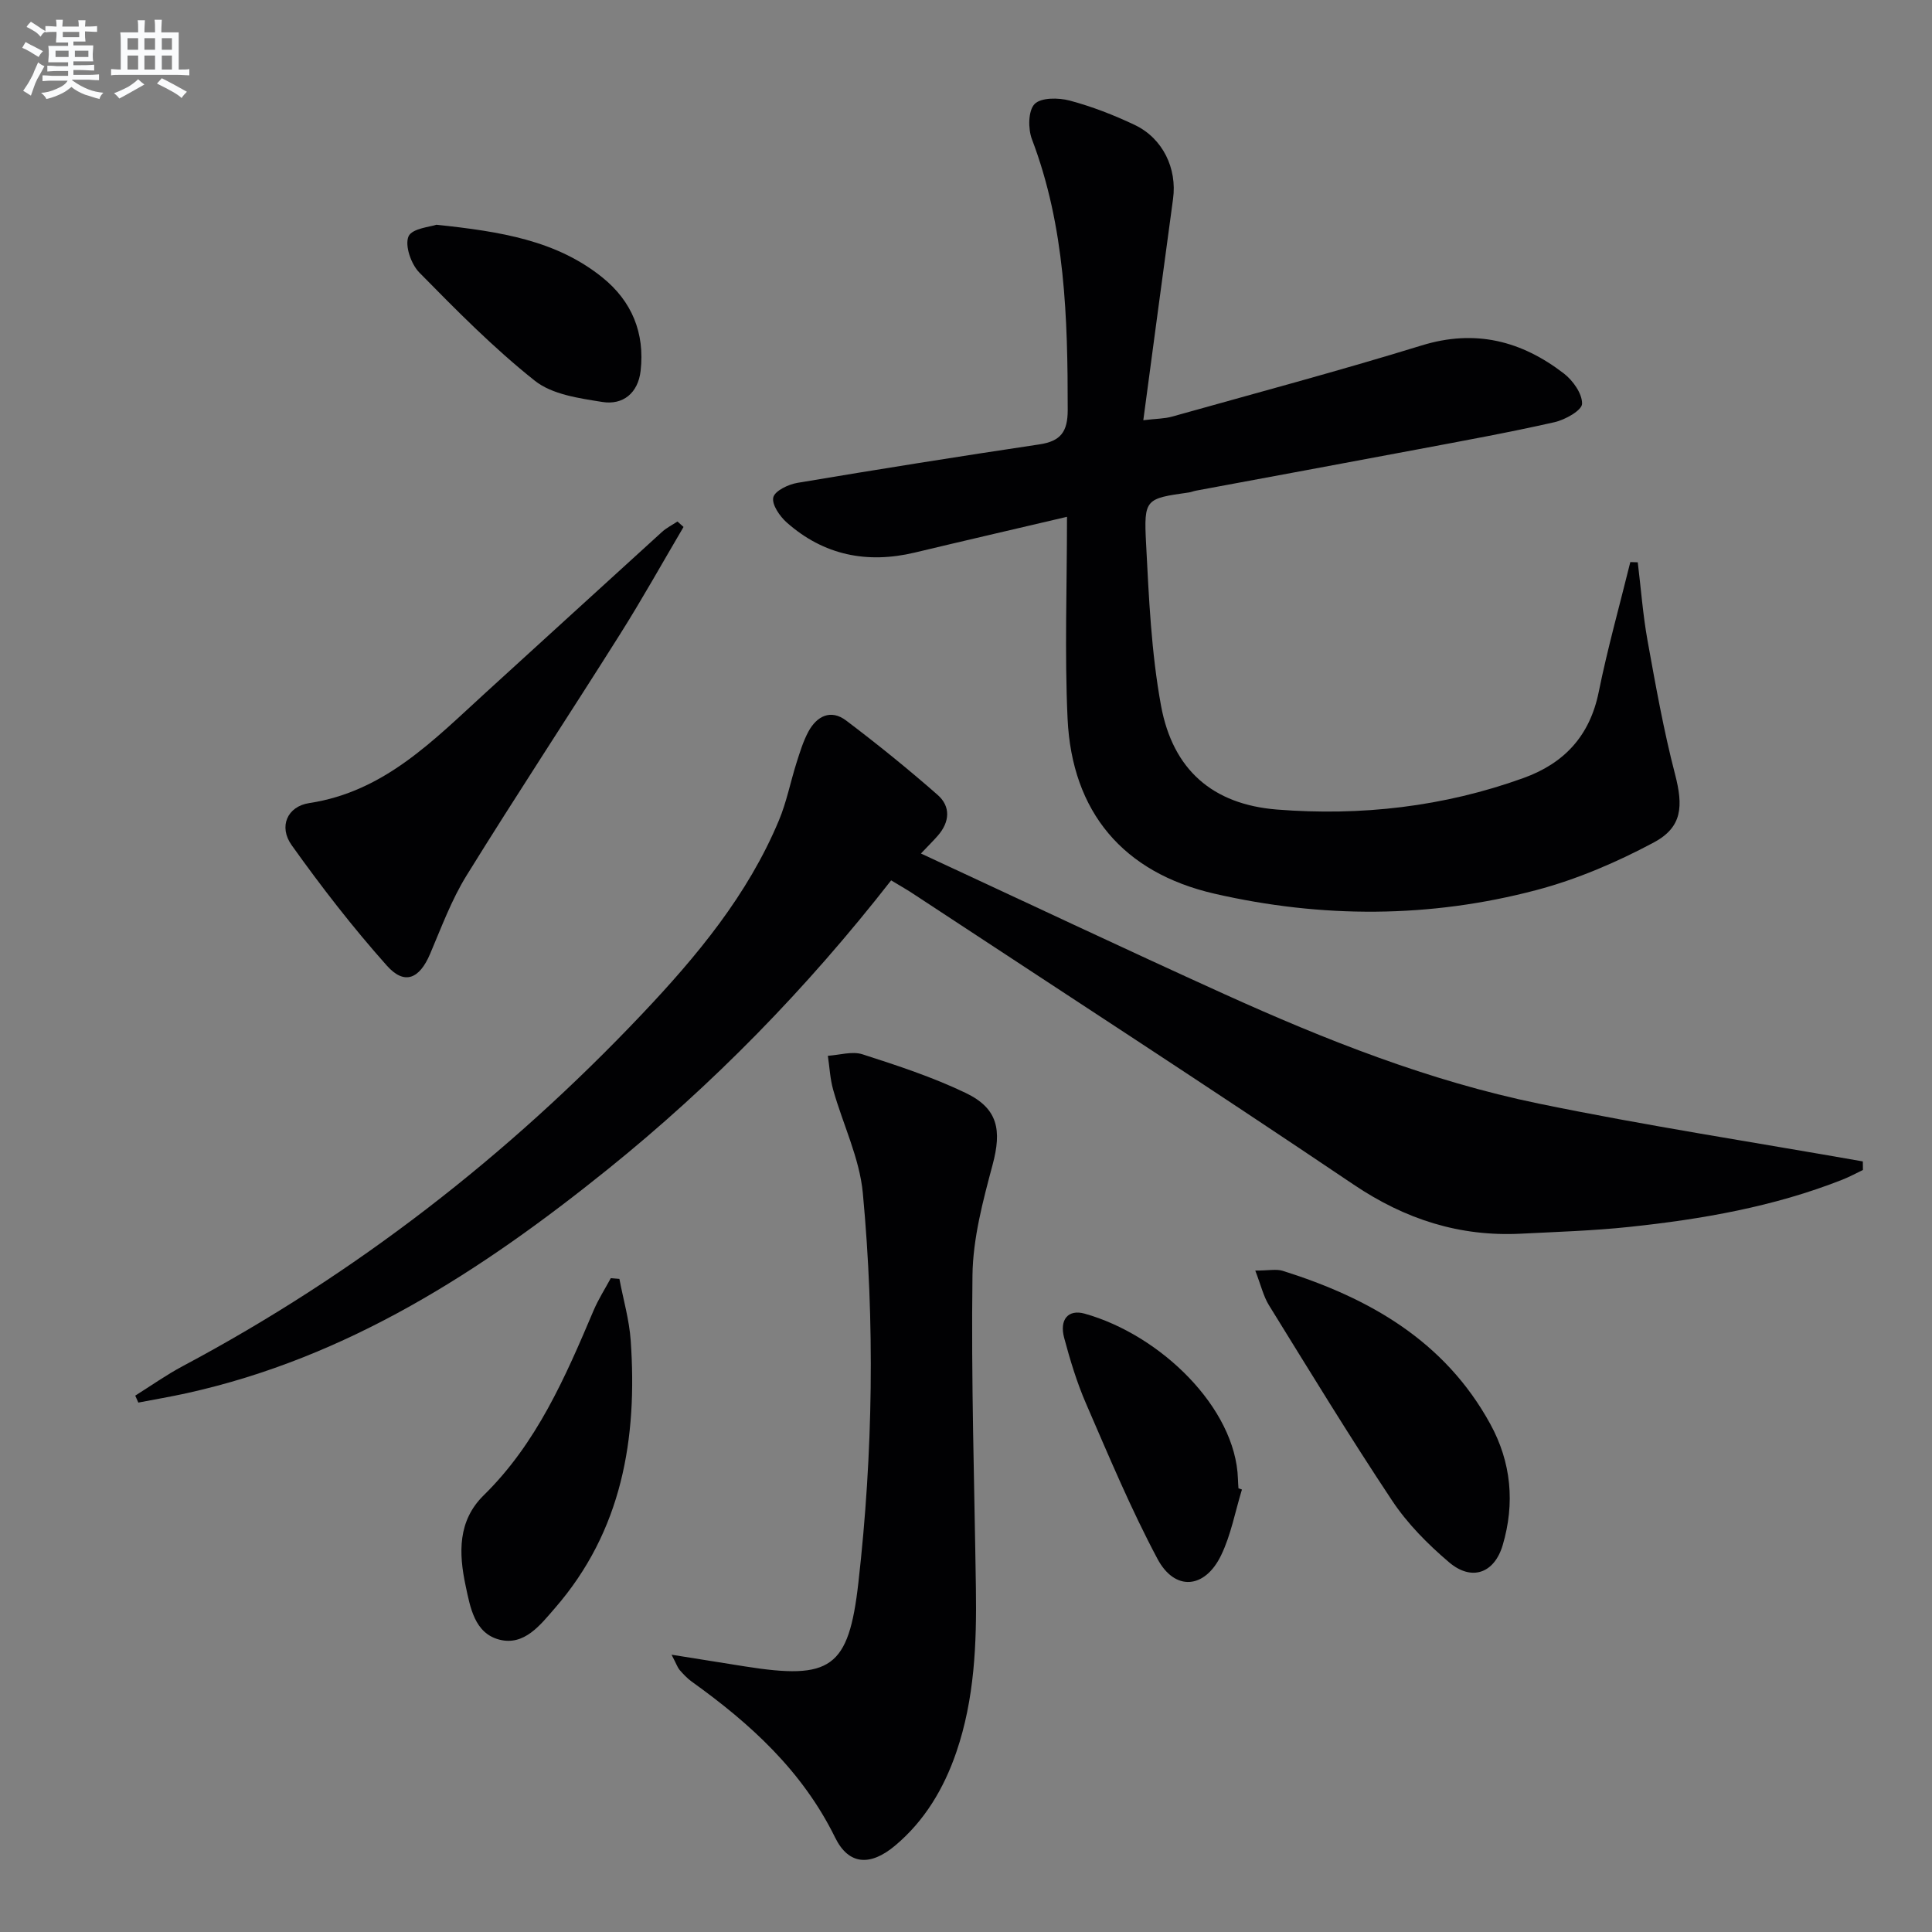
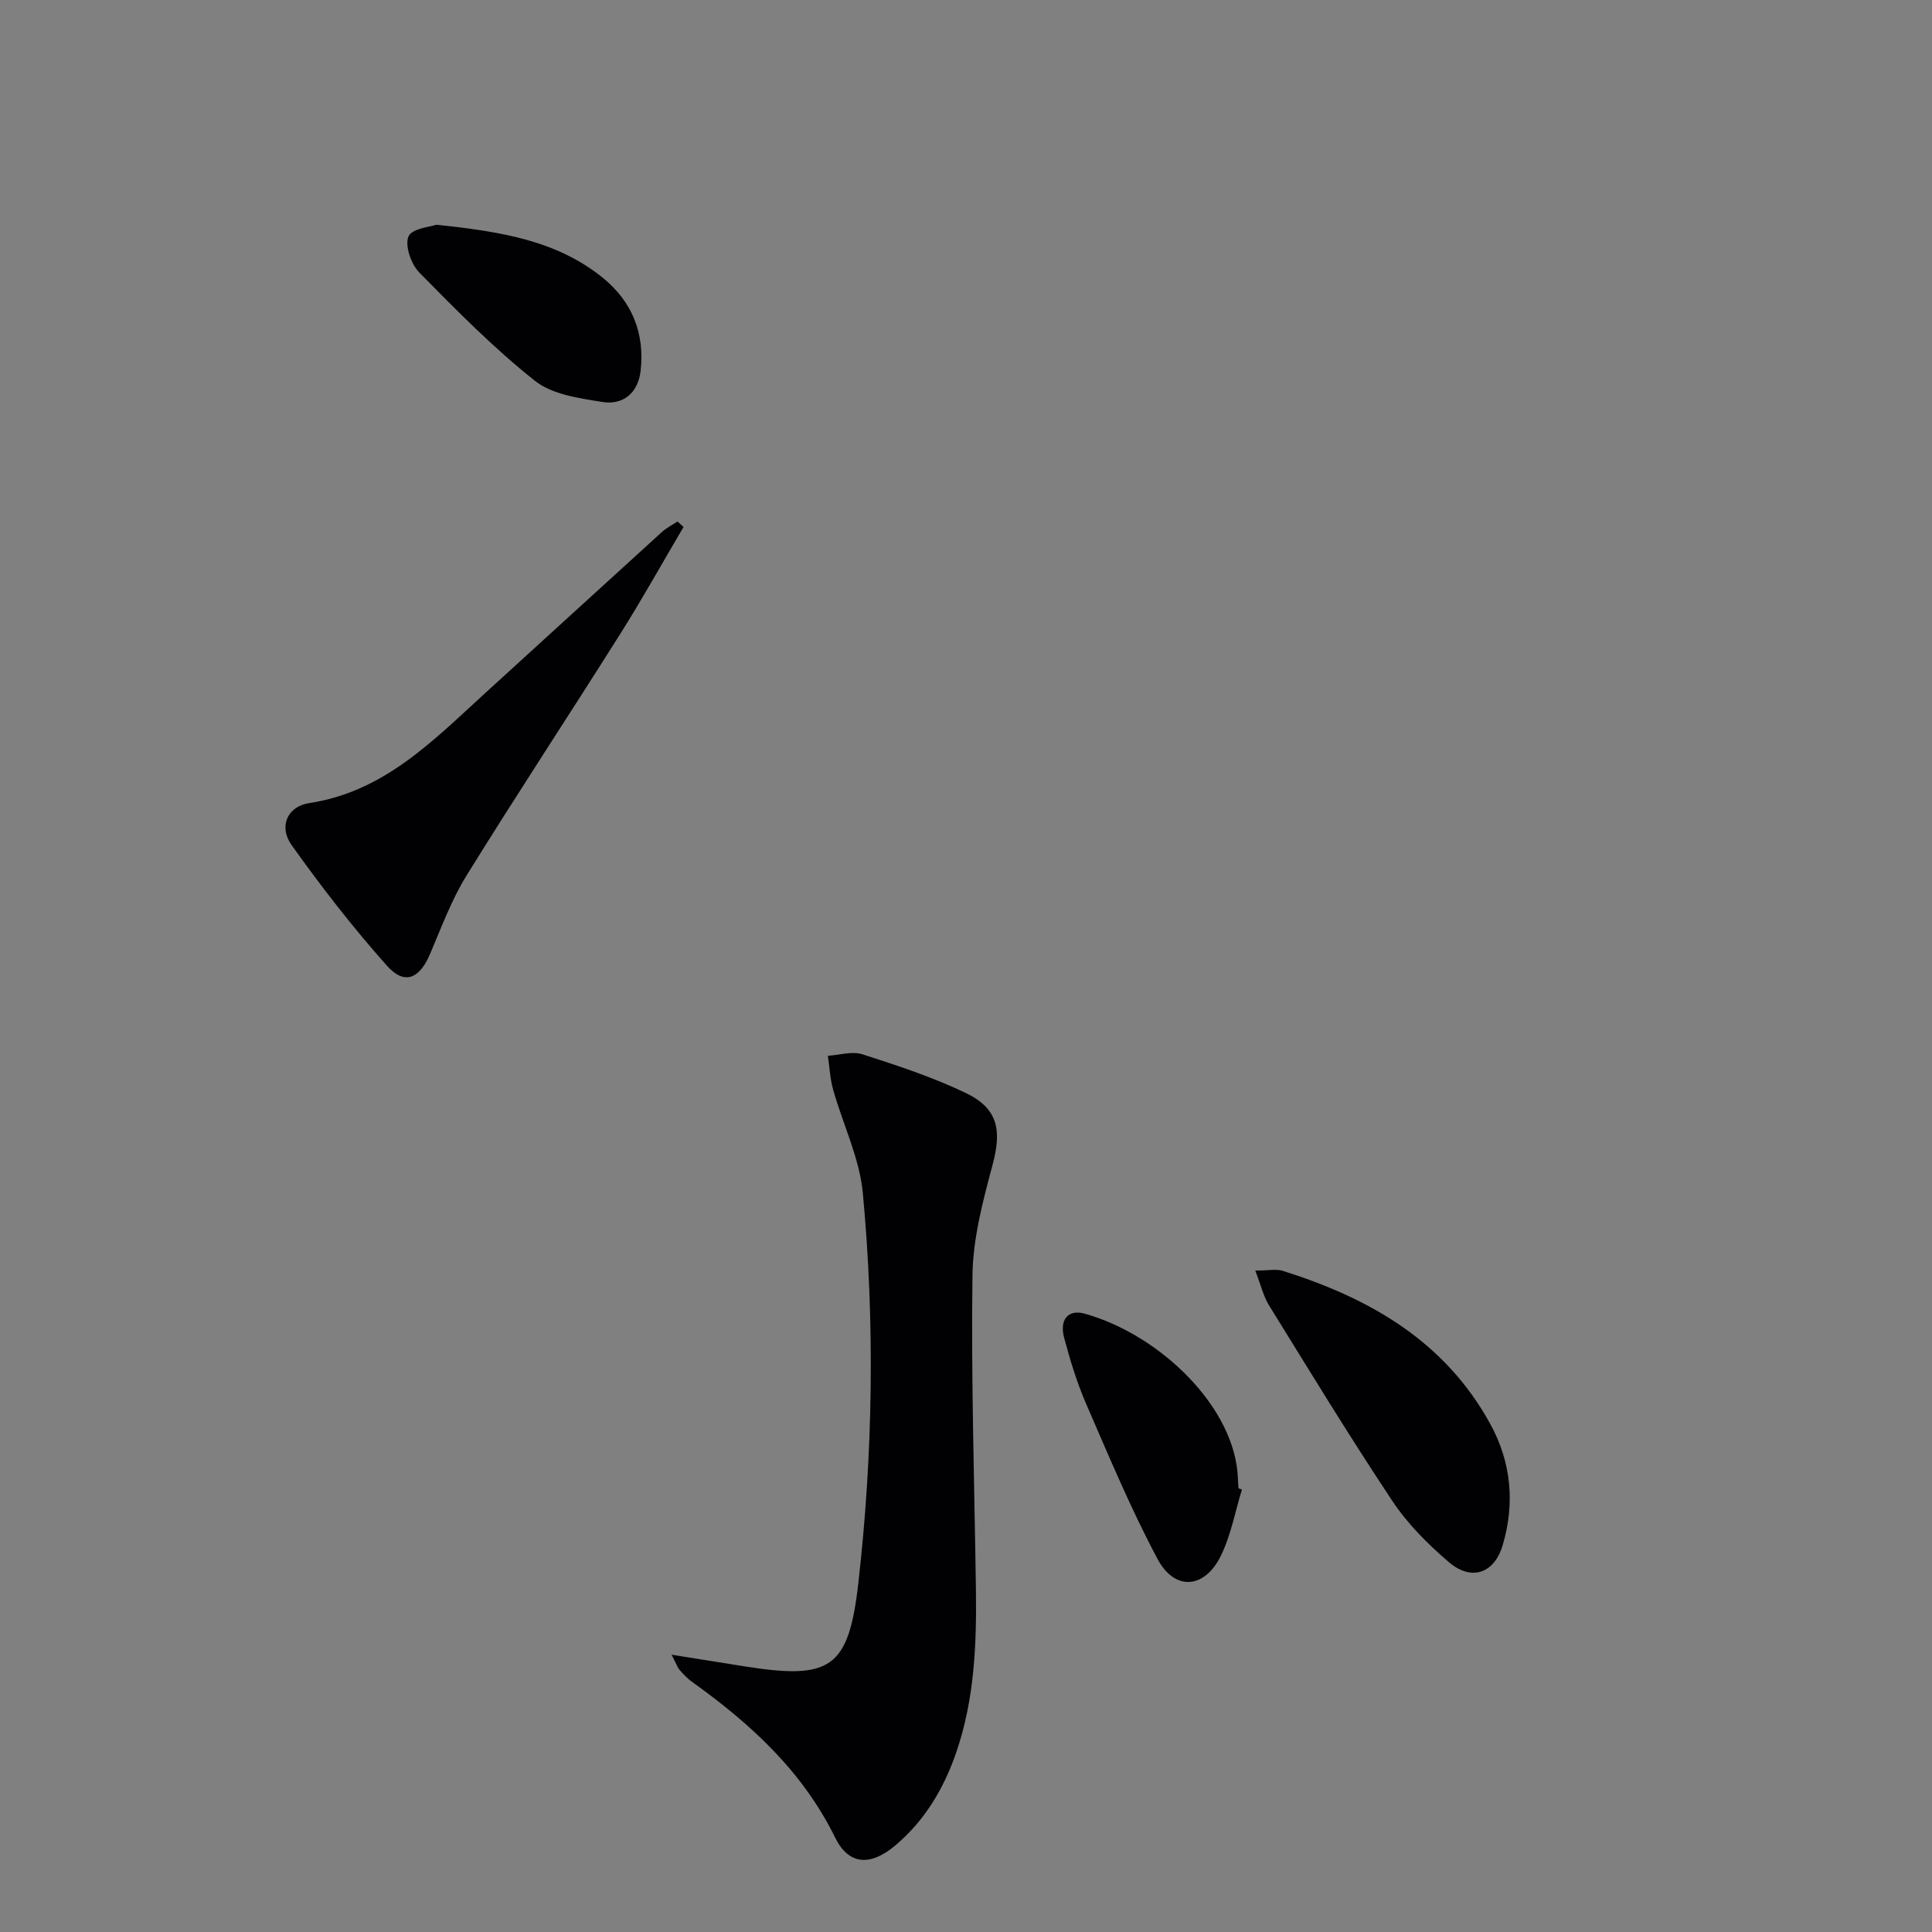
<svg xmlns="http://www.w3.org/2000/svg" enable-background="new 0 0 400 400" viewBox="0 0 400 400">
  <rect x="0" y="0" width="400" height="400" fill="#808080" stroke="none" />
  <g fill="#010103">
-     <path d="m220.91 107c-11.17 2.62-21.35 4.97-31.5 7.4-9.9 2.36-18.85.56-26.51-6.21-1.46-1.29-3.14-3.74-2.8-5.21.31-1.35 3.12-2.7 5-3.01 16.66-2.8 33.35-5.46 50.07-7.96 4.43-.66 5.89-2.59 5.89-7.15 0-19.02-.51-37.9-7.41-56.03-.82-2.17-.79-5.91.55-7.29 1.32-1.37 4.96-1.33 7.26-.72 4.61 1.23 9.14 2.99 13.46 5.04 5.86 2.79 8.8 9.04 7.95 15.3-2.04 14.94-4.02 29.89-6.16 45.84 2.65-.32 4.38-.3 5.97-.75 17.24-4.84 34.55-9.46 51.66-14.73 11.1-3.42 20.65-.95 29.42 5.79 1.89 1.45 3.84 4.19 3.79 6.29-.03 1.36-3.51 3.32-5.71 3.81-9.37 2.12-18.84 3.84-28.29 5.62-15.31 2.89-30.64 5.7-45.96 8.56-.49.09-.96.3-1.45.37-8.96 1.27-9.34 1.29-8.86 10.52.58 11.24 1.07 22.6 3.1 33.63 2.44 13.24 10.66 20.44 24.03 21.5 17.35 1.37 34.5-.57 51.01-6.53 8.46-3.05 13.74-8.74 15.58-17.82 1.83-9.03 4.33-17.93 6.54-26.89.51.02 1.03.03 1.54.05.66 5.4 1.06 10.84 2.02 16.18 1.68 9.28 3.33 18.59 5.7 27.7 1.7 6.56 1.56 10.94-4.41 14.13-7.68 4.1-15.9 7.63-24.3 9.85-22.05 5.83-44.42 5.85-66.64.75-18.88-4.33-29.52-16.88-30.42-36.25-.63-13.57-.12-27.17-.12-41.78z" />
-     <path d="m184.5 182.27c-17.54 22.47-36.92 42.29-58.66 59.81-26.12 21.04-53.83 39-87.2 46.37-3.32.73-6.67 1.3-10 1.94-.21-.48-.42-.96-.64-1.44 3.27-2.05 6.44-4.3 9.84-6.11 35.73-19.03 67.28-43.53 95.07-72.87 11.34-11.98 21.91-24.67 28.36-40.13 1.59-3.8 2.38-7.93 3.63-11.88.7-2.2 1.38-4.45 2.46-6.47 1.76-3.26 4.66-4.71 7.84-2.3 6.48 4.9 12.81 10.02 18.92 15.38 2.76 2.42 2.51 5.62.05 8.44-.96 1.1-2.01 2.13-3.5 3.7 21.19 9.83 41.87 19.61 62.71 29.06 21.04 9.53 42.54 18.05 65.21 22.72 22.24 4.58 44.72 8.02 67.09 11.97.01.59.01 1.18.02 1.77-1.42.68-2.81 1.44-4.28 2.02-14.18 5.59-29.05 8.18-44.1 9.77-7.43.79-14.93 1.02-22.4 1.4-12.72.65-23.99-2.97-34.66-10.16-30.06-20.26-60.47-39.99-90.75-59.92-1.5-1.02-3.09-1.91-5.01-3.07z" />
    <path d="m139.04 342.59c5.84.93 10.5 1.68 15.17 2.42 17.79 2.82 21.5.41 23.51-17.34 3.04-26.83 3.43-53.79.92-80.66-.68-7.25-4.13-14.23-6.14-21.38-.64-2.27-.75-4.69-1.1-7.04 2.4-.15 5.03-.99 7.16-.31 7.24 2.33 14.53 4.72 21.37 8 6.72 3.22 7.49 7.7 5.58 14.86-2 7.48-4.07 15.22-4.17 22.88-.29 21.58.4 43.18.71 64.77.17 11.51-.28 22.95-4.05 33.97-2.58 7.53-6.56 14.23-12.71 19.38-5.07 4.24-9.56 4.05-12.38-1.68-6.78-13.81-17.56-23.61-29.71-32.31-.93-.67-1.74-1.55-2.5-2.41-.41-.49-.61-1.14-1.66-3.15z" />
    <path d="m141.52 109.1c-4.36 7.39-8.53 14.89-13.11 22.15-10.54 16.73-21.43 33.23-31.83 50.04-3.11 5.03-5.2 10.73-7.54 16.22-2.19 5.15-5.29 6.52-8.94 2.42-7.04-7.9-13.56-16.31-19.71-24.94-2.75-3.85-.91-8.03 3.63-8.72 15.59-2.36 25.76-13.05 36.55-22.88 12.17-11.08 24.31-22.19 36.49-33.26.94-.86 2.13-1.44 3.2-2.16.43.39.85.76 1.26 1.13z" />
    <path d="m259.89 263.06c2.79 0 4.36-.36 5.68.05 17.94 5.64 33.55 14.52 42.97 31.7 4.37 7.96 5.13 16.45 2.58 25.09-1.73 5.85-6.44 7.52-11.1 3.56-4.39-3.73-8.61-7.98-11.78-12.75-8.83-13.28-17.13-26.91-25.52-40.48-1.15-1.87-1.66-4.15-2.83-7.17z" />
-     <path d="m128.24 264.78c.8 4.25 2.04 8.46 2.34 12.75 1.42 20.33-1.8 39.46-15.71 55.44-3 3.45-6.31 7.83-11.48 6.5-5.16-1.33-6.04-6.71-7-11.22-1.42-6.68-1.64-13.37 3.76-18.67 10.98-10.77 16.9-24.48 22.75-38.27.98-2.31 2.36-4.46 3.56-6.68.59.04 1.19.1 1.78.15z" />
    <path d="m257.13 308.39c-1.4 4.56-2.26 9.37-4.31 13.61-3.36 6.97-9.58 7.5-13.18.74-5.53-10.38-10.08-21.29-14.77-32.1-1.91-4.39-3.31-9.03-4.55-13.66-1.01-3.79.84-5.96 4.26-5 15.7 4.41 31.23 19.48 31.72 34.17.02.66.07 1.33.11 1.99.24.1.48.18.72.25z" />
    <path d="m90.36 46.53c13.34 1.41 24.83 3.25 34.34 10.9 6.13 4.93 8.83 11.52 7.93 19.37-.52 4.54-3.61 7.12-7.94 6.42-4.82-.77-10.38-1.54-13.97-4.4-8.53-6.77-16.25-14.61-23.91-22.4-1.7-1.73-3.04-5.59-2.23-7.48.73-1.67 4.64-1.99 5.78-2.41z" />
  </g>
-   <path d="m6.8 9.5c.6.3 1.3.7 2.1 1.1-.4.4-.7.8-.9 1.2-.7-.4-1.3-.8-1.8-1.1s-1.1-.6-1.6-.8c.2-.4.5-.8.7-1.2.4.2.8.5 1.5.8zm.9 6.9c-.3.6-.5 1.1-.7 1.7s-.4 1.1-.6 1.7c-.6-.4-1.1-.7-1.6-1 .7-1 1.2-1.8 1.5-2.4.3-.5.6-1.1.8-1.7.3-.6.5-1.2.8-1.8.3.3.8.6 1.3.8-.7 1.3-1.2 2.2-1.5 2.7zm.1-11c.4.3 1 .7 1.7 1.1-.5.2-.8.6-1.1 1.1-.5-.6-1-1-1.4-1.2s-.9-.6-1.5-.8c.2-.4.5-.7.9-1.1.5.3.9.6 1.4.9zm10.5 13.1c1 .4 2 .6 3.1.7-.4.4-.7.8-.8 1.3-.9-.2-1.9-.6-3-.9-1-.4-2-.9-2.8-1.6-.5.4-1.1.9-1.9 1.3s-1.9.9-3.3 1.2c-.1-.3-.5-.8-1.1-1.3 1 0 2.1-.3 3.2-.8 1.2-.5 1.9-1 2.3-1.7h-3.2c-.4 0-1 0-2 .1v-1.2c1 0 1.7.1 2 .1h3.3v-1h-2.3c-.2 0-.9 0-2 .1v-1.2c1.2 0 1.9.1 2 .1h2.3v-.8h-4.1c0-.7.1-1.2.1-1.6 0-.5 0-1.1-.1-1.8h4.1v-.7h-2.5c0-.6.1-1.1.1-1.6v-.6h-.5c-.4 0-1 0-1.8.1v-1.3c1.2 0 1.9.1 2.1.1h.2c0-.3 0-.8-.1-1.4h1.4c0 .6-.1 1-.1 1.4h3.4c0-.4 0-.8-.1-1.3h1.5c0 .4-.1.9-.1 1.3.7 0 1.5 0 2.5-.1v1.2c-1 0-1.8-.1-2.5-.1v.6c0 .3 0 .8.1 1.5h-2.5v.8h4.1c0 .8-.1 1.3-.1 1.8s0 1 .1 1.5h-4.1v.8h1.4c.8 0 1.8 0 2.9-.1v1.2c-1 0-1.9-.1-2.8-.1h-1.5v1h3.2c.3 0 1 0 2.1-.1v1.2c-1.1 0-1.8-.1-2.1-.1h-3.4l-.1.1c1.4 1 2.4 1.5 3.4 1.9zm-4.1-6.7v-1.3h-2.7v1.3zm2.2-4.1v-1.1h-3.4v1.1zm1.9 4.1v-1.3h-2.8v1.3z" fill="#fafbfc" />
-   <path d="m37 6.7v2.3 5.4c1 0 1.8 0 2.2-.1v1.3c-.6 0-1.5-.1-2.5-.1h-11.9c-.7 0-1.3 0-1.8.1v-1.3c.5 0 1.1.1 2 .1v-5.2c0-1 0-1.8-.1-2.5h3.7c0-1.3 0-2.1-.1-2.5h1.5c0 .4-.1 1.3-.1 2.5h2.2c0-1.2 0-2.1-.1-2.6h1.5c0 .4-.1 1.3-.1 2.6zm-12.3 13.7c-.3-.4-.7-.8-1.1-1.1 1.1-.4 2.1-.9 2.9-1.3.8-.5 1.5-1 2.1-1.6.4.4.9.8 1.3 1.1-2.5 1.4-4.2 2.4-5.2 2.9zm3.9-10.1v-2.4h-2.2v2.4zm0 4.1v-2.9h-2.2v2.9zm3.5-4.1v-2.4h-2.2v2.4zm0 4.1v-2.9h-2.2v2.9zm.4 2.9 1-1.1c.6.3 1.4.7 2.5 1.3s2 1.1 2.7 1.5c-.4.4-.8.8-1.1 1.3-.8-.8-2.5-1.7-5.1-3zm3.1-7v-2.4h-2.1v2.4zm0 4.1v-2.9h-2.1v2.9z" fill="#fafbfc" />
</svg>